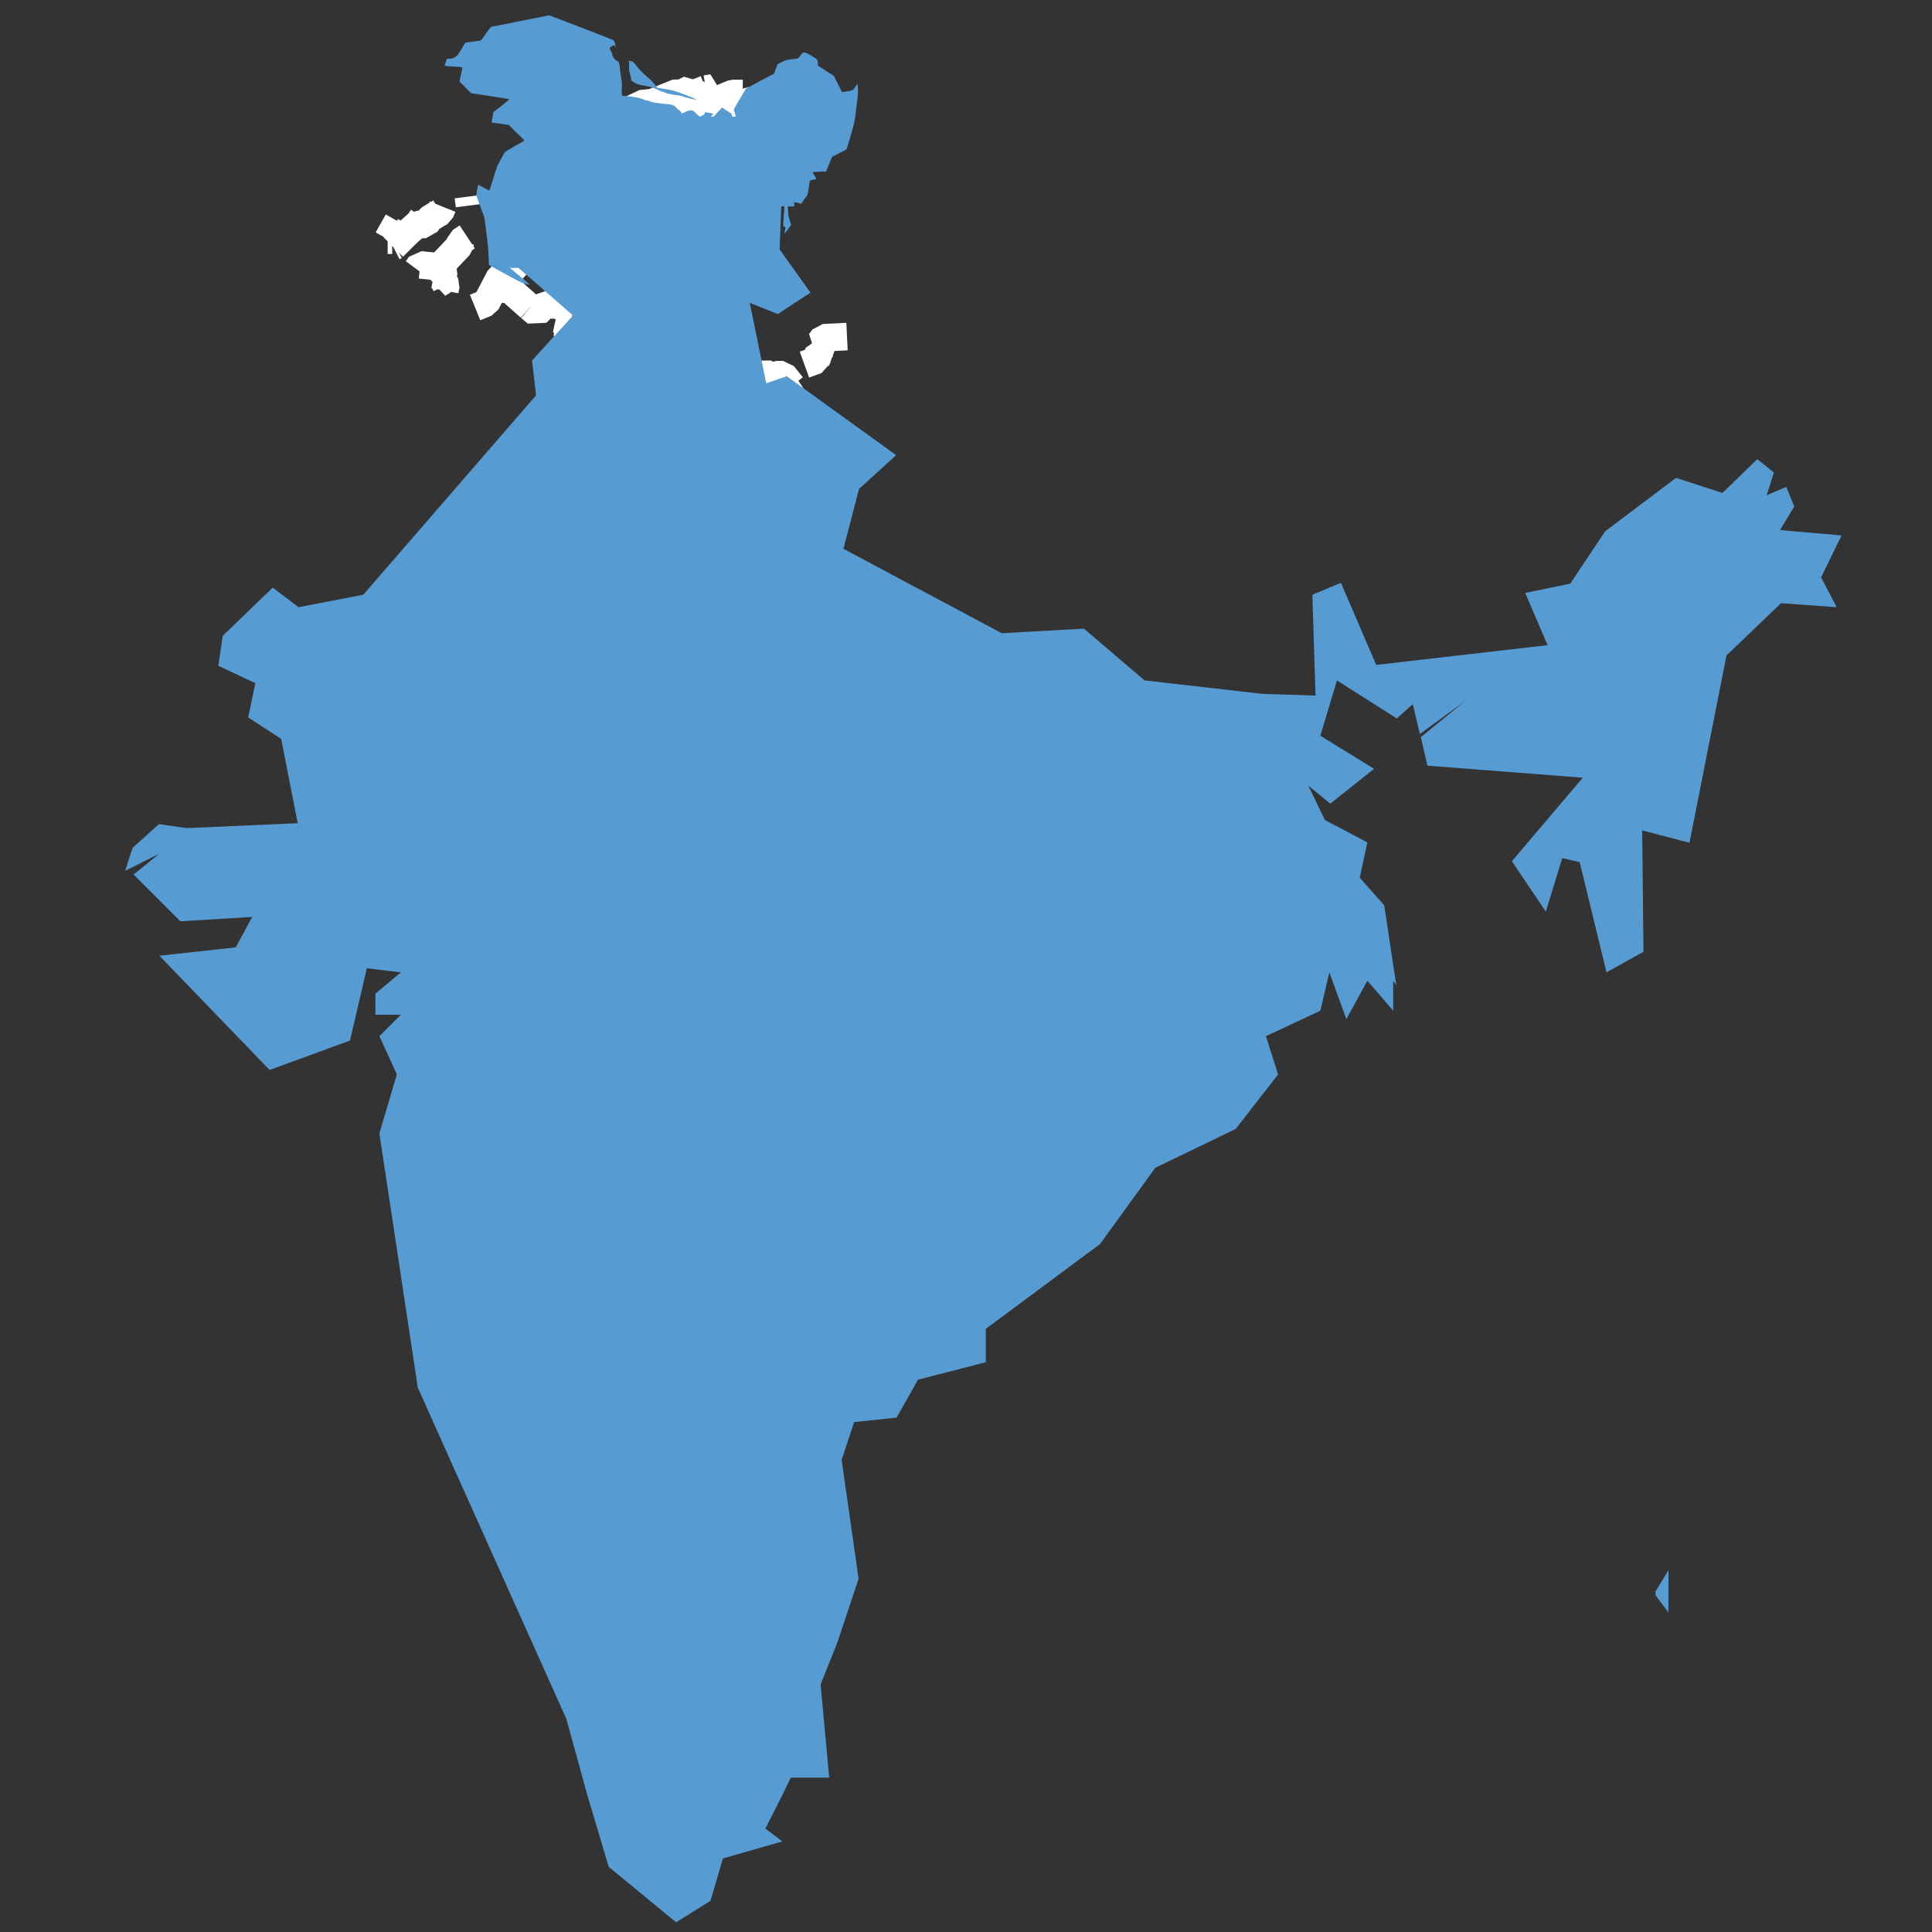
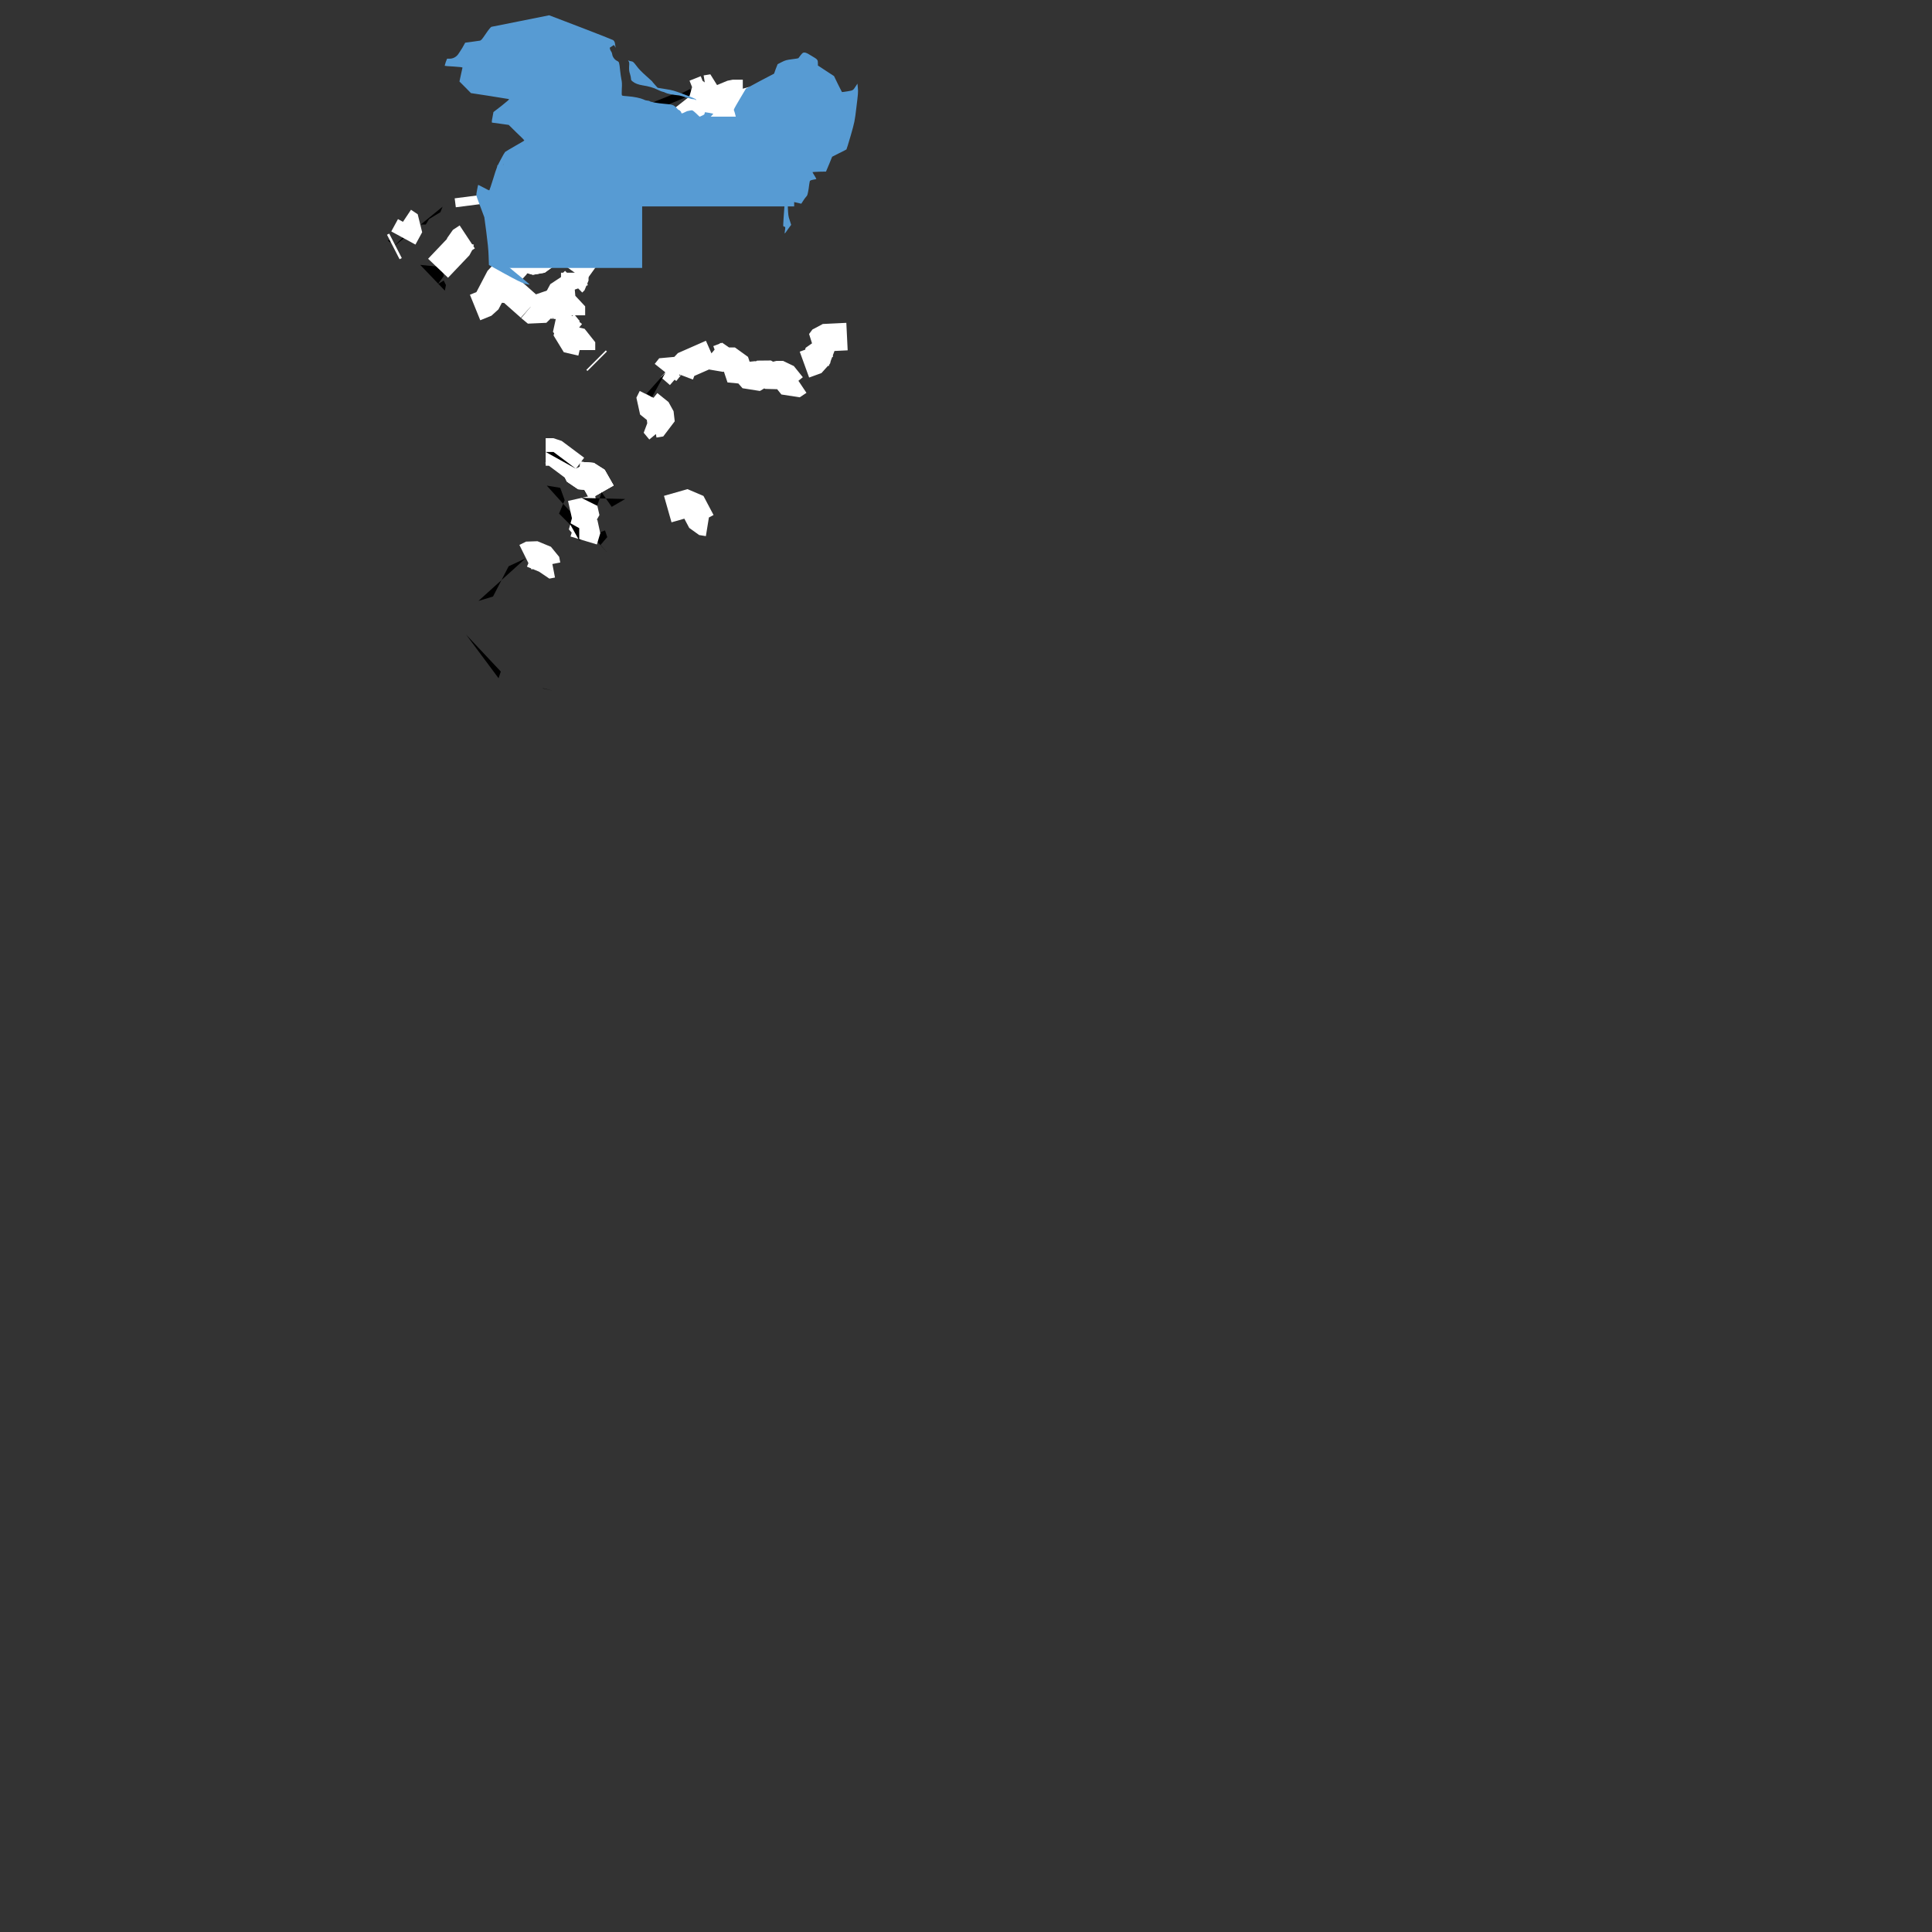
<svg xmlns="http://www.w3.org/2000/svg" width="32" height="32" viewBox="0 0 32 32" fill="none">
  <rect x="0" y="0" width="32" height="32" fill="#333333" stroke="none" />
  <g clip-path="url(#clip0_22_586)">
    <path d="M6.96 4.387L7.331 4.425L7.349 4.573L7.256 4.703L7.349 4.647L7.386 4.721L7.368 4.814M6.514 4.091L6.737 3.868L6.904 3.719H7.052L7.108 3.627L7.294 3.515L7.331 3.423M8.425 3.979L8.388 3.961ZM6.904 4.462L6.96 4.387ZM11.505 1.549L11.487 1.567L11.431 1.474L11.283 1.549L11.227 1.53L10.763 1.716L10.689 1.697L10.262 1.901L10.188 1.994L10.058 1.957L9.873 2.031L9.502 2.291L9.464 2.384L9.335 2.421L9.13 2.588H9.038L8.815 2.736L8.759 2.699M6.459 4.016L6.496 3.979H6.421M6.421 3.961L6.588 3.664Z" fill="black" />
-     <path d="M7.368 4.814L7.386 4.721L7.349 4.647L7.256 4.703L7.349 4.573L7.331 4.425L6.96 4.387L6.904 4.462M6.514 4.091L6.737 3.868L6.904 3.719H7.052L7.108 3.627L7.294 3.515L7.331 3.423M8.425 3.979L8.388 3.961M11.505 1.549L11.487 1.567L11.431 1.474L11.283 1.549L11.227 1.53L10.763 1.716L10.689 1.697L10.262 1.901L10.188 1.994L10.058 1.957L9.873 2.031L9.502 2.291L9.464 2.384L9.335 2.421L9.13 2.588H9.038L8.815 2.736L8.759 2.699M6.459 4.016L6.496 3.979H6.421M6.421 3.961L6.588 3.664" stroke="white" stroke-width="0.456" stroke-linejoin="bevel" />
    <path d="M7.256 4.443L7.609 4.072L7.627 3.998L7.739 3.924M6.681 3.942L6.792 3.738L6.681 3.664M6.551 4.072L6.514 4.091ZM7.757 3.256L7.776 3.404ZM7.869 5.093L8.054 5.018L8.277 4.592L8.518 4.443L8.667 4.146L8.425 3.979M11.691 1.474L11.505 1.548ZM12.303 1.548H12.136L11.821 1.678L11.71 1.586L11.802 1.456L11.691 1.474L11.617 1.734L11.097 2.142M12.192 1.716L11.988 1.845L11.969 1.975L11.747 2.068L11.301 2.606L11.171 2.643L11.134 2.847M8.852 3.719L9.001 3.701L9.26 3.812L9.279 4.053" fill="black" />
    <path d="M7.256 4.443L7.609 4.072L7.627 3.998L7.739 3.924M6.681 3.942L6.792 3.738L6.681 3.664M6.551 4.072L6.514 4.091M7.757 3.256L7.776 3.404M7.869 5.093L8.054 5.018L8.277 4.592L8.518 4.443L8.667 4.146L8.425 3.979M11.691 1.474L11.505 1.548M11.691 1.474L11.802 1.456L11.71 1.586L11.821 1.678L12.136 1.548H12.303M11.691 1.474L11.617 1.734L11.097 2.142M12.192 1.716L11.988 1.845L11.969 1.975L11.747 2.068L11.301 2.606L11.171 2.643L11.134 2.847M8.852 3.719L9.001 3.701L9.26 3.812L9.279 4.053" stroke="white" stroke-width="0.456" stroke-linejoin="bevel" />
    <path d="M8.852 3.719L9.001 3.701L9.26 3.812L9.279 4.054M9.093 4.183L8.889 4.332L8.629 4.258" fill="black" />
    <path d="M8.852 3.719L9.001 3.701L9.26 3.812L9.279 4.054M9.093 4.183L8.889 4.332L8.629 4.258" stroke="white" stroke-width="0.456" stroke-linejoin="bevel" />
    <path d="M9.093 4.183L8.889 4.332L8.629 4.258M9.427 5.464L9.39 5.612L9.631 5.668V5.798M9.186 5.055L9.464 5.074V5.222M9.706 3.719L9.631 3.515H9.502M9.706 4.257L9.52 4.035ZM9.706 4.257L9.52 4.035ZM8.611 4.944L8.778 5.092ZM11.134 2.847L10.336 3.144ZM9.52 4.035L9.706 3.719ZM12.34 1.548V1.623L12.192 1.734L12.47 1.66M9.52 4.517L9.706 4.258ZM8.444 4.796L8.184 4.777ZM8.444 4.796L8.611 4.944ZM9.316 4.814L9.186 5.055ZM9.52 4.796L9.316 4.814ZM9.279 4.053L9.223 4.146L9.093 4.183" fill="black" />
    <path d="M8.629 4.258L8.889 4.332L9.093 4.183L9.223 4.146L9.279 4.053M9.427 5.464L9.39 5.612L9.631 5.668V5.798M9.464 5.222V5.074L9.186 5.055L9.316 4.814L9.52 4.796M9.706 3.719L9.631 3.515H9.502M9.706 4.257L9.52 4.035L9.706 3.719M8.778 5.092L8.611 4.944L8.444 4.796L8.184 4.777M11.134 2.847L10.336 3.144M12.34 1.548V1.623L12.192 1.734L12.47 1.66M9.52 4.517L9.706 4.258" stroke="white" stroke-width="0.456" stroke-linejoin="bevel" />
    <path d="M9.279 4.053L9.223 4.146L9.093 4.183M9.335 5.352L9.427 5.464ZM8.778 5.093L8.889 5.185ZM9.52 4.796L9.483 4.684ZM9.038 5.037L8.889 5.185ZM8.778 3.998L8.685 3.886ZM8.648 4.146L8.778 3.998ZM10.077 3.423L9.835 3.627ZM9.186 5.055L9.038 5.037ZM9.464 5.222L9.372 5.334ZM9.706 3.719L9.835 3.627ZM9.52 4.647V4.517ZM9.372 4.053H9.279ZM9.372 4.053H9.279ZM9.52 4.035L9.39 4.072ZM9.52 4.035L9.39 4.072ZM9.52 4.647L9.483 4.684ZM10.077 3.423L10.132 3.385ZM9.39 4.072L9.372 4.053ZM9.39 4.072L9.372 4.053ZM9.372 5.334L9.335 5.352ZM10.151 3.367L10.132 3.385ZM10.336 3.144L10.262 3.2ZM11.784 5.853L11.32 6.057L11.264 6.206M11.246 6.206L11.097 6.076ZM12.86 6.206L12.786 6.243L12.656 6.169L12.47 6.28L12.34 6.132L12.266 6.262M13.231 6.317L13.12 6.391L12.971 6.206M12.043 5.983V5.89L11.895 5.946L11.784 5.853M11.097 6.076L11.023 6.169ZM12.266 6.262L12.173 5.983L12.043 5.983M12.971 6.206H12.86ZM13.324 6.039L13.528 5.965L13.565 5.816L13.751 5.835L13.621 5.742L13.695 5.705L13.584 5.668L13.639 5.594L14.029 5.575" fill="black" />
    <path d="M9.093 4.183L9.223 4.146L9.279 4.053H9.372L9.39 4.072L9.52 4.035M9.427 5.464L9.335 5.352L9.372 5.334L9.464 5.222M8.778 5.093L8.889 5.185L9.038 5.037L9.186 5.055M9.52 4.796L9.483 4.684L9.52 4.647V4.517M8.685 3.886L8.778 3.998L8.648 4.146M9.706 3.719L9.835 3.627L10.077 3.423L10.132 3.385L10.151 3.367M10.336 3.144L10.262 3.2M11.784 5.853L11.32 6.057L11.264 6.206M11.246 6.206L11.097 6.076L11.023 6.169M13.231 6.317L13.12 6.391L12.971 6.206H12.86L12.786 6.243L12.656 6.169L12.47 6.28L12.34 6.132L12.266 6.262L12.173 5.983L12.043 5.983V5.89L11.895 5.946L11.784 5.853M13.324 6.039L13.528 5.965L13.565 5.816L13.751 5.835L13.621 5.742L13.695 5.705L13.584 5.668L13.639 5.594L14.029 5.575" stroke="white" stroke-width="0.456" stroke-linejoin="bevel" />
    <path d="M9.056 8.043L9.279 8.08L9.353 8.284L9.26 8.507L9.427 8.674L9.594 8.952L10.021 8.785L10.058 8.896L9.947 9.026L10.077 9.175M11.264 6.206V6.224L11.246 6.206" fill="black" />
-     <path d="M9.056 8.043L9.279 8.08L9.353 8.284L9.26 8.507L9.427 8.674L9.594 8.952L10.021 8.785L10.058 8.896L9.947 9.026L10.077 9.175M11.264 6.206V6.224L11.246 6.206" stroke="white" stroke-width="0.456" stroke-linejoin="bevel" />
    <path d="M9.668 8.952L9.724 8.766L9.594 8.618L9.706 8.581L9.631 8.247M8.704 9.23L8.815 9.175L9.038 9.267L9.056 9.36L9.149 9.342M9.965 8.154L9.817 7.894L9.594 7.876L9.539 7.764" fill="black" />
    <path d="M9.668 8.952L9.724 8.766L9.594 8.618L9.706 8.581L9.631 8.247M8.704 9.23L8.815 9.175L9.038 9.267L9.056 9.36L9.149 9.342M9.965 8.154L9.817 7.894L9.594 7.876L9.539 7.764" stroke="white" stroke-width="0.456" stroke-linejoin="bevel" />
    <path d="M9.965 8.154L9.817 7.894L9.594 7.876L9.539 7.764" fill="black" />
    <path d="M9.965 8.154L9.817 7.894L9.594 7.876L9.539 7.764" stroke="white" stroke-width="0.456" stroke-linejoin="bevel" />
    <path d="M9.965 8.154L9.817 7.894L9.594 7.876L9.539 7.765M10.8 6.577L10.745 6.688L10.93 6.837L10.949 7.004L10.837 7.022L10.93 7.134M11.728 8.655L11.617 8.637L11.45 8.321L11.06 8.432M9.873 5.965L9.891 5.983ZM9.539 7.764L9.167 7.486H9.038" fill="black" />
    <path d="M9.965 8.154L9.817 7.894L9.594 7.876L9.539 7.765M10.8 6.577L10.745 6.688L10.93 6.837L10.949 7.004L10.837 7.022L10.93 7.134M11.728 8.655L11.617 8.637L11.45 8.321L11.06 8.432M9.873 5.965L9.891 5.983M9.539 7.764L9.167 7.486H9.038" stroke="white" stroke-width="0.456" stroke-linejoin="bevel" />
    <path d="M9.539 7.764L9.168 7.486H9.038M9.631 8.247L9.891 8.377L9.965 8.154L10.132 8.395L10.355 8.265M7.924 9.954L8.166 9.88L8.425 9.379L8.704 9.249M7.72 10.511L8.295 11.123L8.258 11.234M9.427 8.655L9.594 8.748V8.952M11.023 6.169L10.708 6.521L10.8 6.577M9.798 6.113L9.835 6.076ZM9.149 11.438L9.001 11.401H8.982" fill="black" />
-     <path d="M9.539 7.764L9.168 7.486H9.038M9.631 8.247L9.891 8.377L9.965 8.154L10.132 8.395L10.355 8.265M7.924 9.954L8.166 9.88L8.425 9.379L8.704 9.249M7.72 10.511L8.295 11.123L8.258 11.234M9.427 8.655L9.594 8.748V8.952M11.023 6.169L10.708 6.521L10.8 6.577M9.798 6.113L9.835 6.076M9.149 11.438L9.001 11.401H8.982" stroke="white" stroke-width="0.456" stroke-linejoin="bevel" />
-     <path fill-rule="evenodd" clip-rule="evenodd" d="M11.96 1.78L11.028 2.787L8.405 2.704L8.339 3.334L8.642 3.4L8.339 4.22L9.491 5.226L8.812 5.971L8.879 6.548L6.017 9.851L4.945 10.057L4.517 9.733L3.69 10.53L3.616 11.027L4.229 11.315L4.111 11.883L4.657 12.238L4.931 13.635L3.091 13.716L2.633 13.65L2.197 14.042L2.072 14.425L2.64 14.139L2.212 14.485L2.987 15.26L4.177 15.187L3.905 15.691L2.64 15.83L4.465 17.722L5.797 17.235L6.076 16.038L6.639 16.105L6.218 16.459V16.807H6.639L6.284 17.162L6.573 17.795L6.284 18.772L6.92 22.984L9.38 28.469L9.728 29.732L10.082 30.921L11.198 31.839L11.768 31.484L11.974 30.782L12.958 30.5L12.677 30.287L12.958 29.732L13.098 29.443H13.734L13.592 27.899L13.873 27.196L14.221 26.149L13.94 24.181L14.148 23.554L14.85 23.481L15.205 22.852L16.328 22.563V22.01L18.22 20.605L19.136 19.342L20.467 18.699L21.169 17.796L20.968 17.162L21.869 16.741L22.018 16.105L22.3 16.88L22.648 16.244L23.076 16.741V16.244L23.128 16.324L22.927 14.995L22.522 14.537L22.648 13.952L21.945 13.583L21.671 13.013L22.033 13.311L22.759 12.734L21.869 12.186L22.144 11.27L23.135 11.9L23.4 11.663L23.518 12.157L24.265 11.611L23.534 12.209L23.643 12.682L26.216 12.881L25.041 14.265L25.604 15.099L25.876 14.213L26.164 14.279L26.609 16.105L27.221 15.764L27.2 13.754L27.983 13.959L28.596 10.857L29.499 9.991L30.421 10.057L30.163 9.563L30.502 8.868L29.482 8.78L29.719 8.388L29.586 8.064L29.262 8.203L29.381 7.827L29.106 7.605L28.529 8.165L27.761 7.915L26.585 8.801L26.008 9.667L25.263 9.821L25.632 10.686L22.794 11.013L22.21 9.653L21.737 9.851L21.789 11.521L20.916 11.493L18.958 11.27L17.953 10.412L16.593 10.488L13.97 9.09L14.228 8.099L14.843 7.539L13.031 6.231L12.691 6.349L12.419 5.017L12.882 5.202L13.424 4.847L12.913 4.131L12.951 3.111L12.336 2.756L12.116 1.884L11.96 1.78ZM27.635 26.007L27.42 26.361V26.421L27.635 26.709V26.007ZM28.692 32.187L28.891 32.608L28.964 32.326L28.692 32.187Z" fill="#579BD3" />
    <path fill-rule="evenodd" clip-rule="evenodd" d="M8.679 4.694C8.634 4.68 8.535 4.63 8.358 4.533L8.098 4.389L8.093 4.242C8.091 4.145 8.076 4.006 8.055 3.845L8.022 3.599L7.956 3.422C7.918 3.325 7.887 3.237 7.889 3.228C7.889 3.211 7.916 3.065 7.92 3.062C7.92 3.06 7.96 3.081 8.01 3.107C8.06 3.136 8.102 3.155 8.105 3.152C8.109 3.147 8.138 3.06 8.171 2.954C8.221 2.788 8.237 2.748 8.292 2.646C8.325 2.58 8.36 2.523 8.367 2.516C8.377 2.509 8.45 2.464 8.533 2.417C8.613 2.372 8.682 2.332 8.684 2.327C8.687 2.324 8.63 2.265 8.556 2.197L8.426 2.069L8.292 2.05C8.218 2.041 8.154 2.031 8.15 2.031C8.143 2.031 8.145 2 8.157 1.944L8.173 1.856L8.308 1.752C8.412 1.669 8.438 1.646 8.429 1.641C8.419 1.639 8.275 1.615 8.107 1.589L7.8 1.542L7.705 1.445L7.61 1.35L7.634 1.239C7.648 1.18 7.66 1.125 7.66 1.121C7.66 1.113 7.615 1.109 7.516 1.102C7.438 1.099 7.369 1.092 7.367 1.09C7.364 1.087 7.374 1.062 7.383 1.028L7.405 0.972H7.447C7.502 0.972 7.551 0.946 7.584 0.905C7.596 0.889 7.629 0.839 7.658 0.792L7.705 0.707L7.811 0.693C7.856 0.687 7.9 0.681 7.944 0.674C7.968 0.671 7.982 0.655 8.046 0.56C8.095 0.487 8.128 0.449 8.14 0.444C8.15 0.442 8.37 0.399 8.627 0.347L9.096 0.253L9.614 0.451C9.9 0.56 10.143 0.657 10.155 0.664C10.169 0.674 10.179 0.69 10.184 0.711C10.186 0.728 10.191 0.752 10.193 0.766L10.198 0.792L10.184 0.768L10.169 0.745L10.141 0.763C10.124 0.773 10.105 0.785 10.103 0.787C10.094 0.794 10.11 0.839 10.127 0.86C10.132 0.868 10.139 0.886 10.141 0.903C10.146 0.943 10.181 0.99 10.221 1.009C10.255 1.026 10.257 1.028 10.271 1.166C10.276 1.213 10.285 1.279 10.292 1.312C10.302 1.359 10.304 1.397 10.299 1.475C10.295 1.551 10.297 1.577 10.304 1.582C10.309 1.587 10.349 1.591 10.394 1.594C10.498 1.601 10.609 1.624 10.661 1.648C10.682 1.66 10.713 1.667 10.727 1.667C10.742 1.667 10.756 1.672 10.761 1.676C10.772 1.688 10.886 1.71 10.999 1.719C11.139 1.731 11.156 1.736 11.203 1.785C11.224 1.809 11.241 1.825 11.241 1.821C11.241 1.816 11.25 1.823 11.262 1.833C11.274 1.844 11.283 1.856 11.283 1.863C11.283 1.882 11.3 1.882 11.338 1.861C11.361 1.849 11.387 1.837 11.399 1.837C11.409 1.835 11.43 1.832 11.444 1.828C11.468 1.823 11.475 1.828 11.529 1.877L11.588 1.934L11.629 1.915C11.662 1.901 11.671 1.892 11.671 1.877C11.671 1.866 11.674 1.859 11.681 1.859C11.695 1.859 11.811 1.88 11.815 1.885C11.815 1.885 11.643 2.076 11.43 2.305C11.054 2.715 11.042 2.726 11.011 2.729C10.992 2.731 10.394 2.717 9.685 2.698L8.391 2.663L8.363 2.691L8.334 2.717L8.301 3.029C8.256 3.424 8.247 3.396 8.448 3.436C8.523 3.45 8.587 3.464 8.59 3.467C8.59 3.469 8.519 3.644 8.431 3.857C8.277 4.228 8.27 4.247 8.277 4.276C8.284 4.304 8.315 4.332 8.528 4.507C8.663 4.618 8.772 4.708 8.772 4.711C8.772 4.718 8.741 4.713 8.679 4.694Z" fill="#579BD3" />
    <path fill-rule="evenodd" clip-rule="evenodd" d="M11.517 1.652C11.515 1.648 11.501 1.643 11.484 1.643C11.468 1.643 11.442 1.638 11.425 1.631C11.409 1.624 11.39 1.619 11.383 1.619C11.373 1.619 11.352 1.612 11.331 1.603C11.312 1.596 11.274 1.586 11.25 1.581C11.139 1.57 11.047 1.551 11.021 1.536C11.004 1.527 10.985 1.52 10.976 1.52C10.969 1.52 10.933 1.506 10.898 1.489C10.825 1.451 10.739 1.428 10.645 1.414C10.574 1.402 10.519 1.383 10.479 1.35C10.458 1.335 10.451 1.324 10.451 1.302C10.451 1.288 10.444 1.253 10.434 1.222C10.42 1.182 10.418 1.158 10.42 1.101C10.425 1.042 10.422 1.028 10.411 1.014C10.399 1 10.399 1 10.415 1.004C10.422 1.009 10.444 1.014 10.46 1.016C10.484 1.019 10.496 1.03 10.543 1.092C10.576 1.139 10.631 1.194 10.694 1.25C10.73 1.281 10.764 1.313 10.799 1.345C10.801 1.35 10.822 1.376 10.848 1.404L10.893 1.454L11.021 1.475C11.134 1.492 11.167 1.501 11.328 1.562C11.499 1.626 11.541 1.645 11.529 1.657C11.525 1.659 11.522 1.657 11.517 1.652ZM13 3.828C13.01 3.762 13.01 3.757 12.988 3.753C12.967 3.75 12.967 3.774 12.993 3.414C13.012 3.152 13.012 3.119 13 3.097C12.991 3.074 12.941 3.045 12.681 2.899L12.374 2.728L12.272 2.286C12.215 2.038 12.165 1.837 12.158 1.83C12.146 1.82 12.161 1.797 12.251 1.643L12.355 1.468L12.586 1.343L12.821 1.22L12.849 1.141L12.88 1.063L12.948 1.028C13.01 0.997 13.026 0.993 13.119 0.981C13.175 0.974 13.223 0.967 13.225 0.962C13.227 0.957 13.246 0.936 13.263 0.912C13.291 0.877 13.301 0.87 13.322 0.87C13.338 0.87 13.364 0.879 13.381 0.889C13.398 0.9 13.438 0.924 13.471 0.943C13.54 0.983 13.547 0.995 13.547 1.047V1.085L13.679 1.172L13.814 1.26L13.878 1.392C13.916 1.466 13.944 1.525 13.946 1.525C13.946 1.527 13.986 1.52 14.036 1.513C14.133 1.496 14.128 1.499 14.176 1.425L14.202 1.385L14.209 1.458C14.216 1.522 14.211 1.565 14.185 1.775C14.157 2.014 14.154 2.021 14.091 2.244C14.055 2.369 14.022 2.473 14.02 2.475C14.017 2.478 13.963 2.506 13.899 2.537L13.783 2.596L13.733 2.719L13.681 2.842L13.57 2.844C13.506 2.847 13.457 2.849 13.457 2.851C13.457 2.851 13.471 2.88 13.49 2.908C13.509 2.939 13.523 2.965 13.521 2.965C13.521 2.967 13.495 2.972 13.466 2.977C13.426 2.986 13.414 2.991 13.412 3.005C13.409 3.015 13.4 3.071 13.393 3.131C13.376 3.225 13.374 3.239 13.35 3.261C13.338 3.275 13.315 3.305 13.301 3.329C13.287 3.353 13.272 3.374 13.272 3.374C13.203 3.359 13.133 3.343 13.064 3.327L13.045 3.324L13.05 3.45C13.055 3.559 13.057 3.585 13.081 3.651L13.104 3.724L13.052 3.795C13.026 3.835 13 3.868 12.998 3.868C12.996 3.868 12.996 3.849 13 3.828Z" fill="#579BD3" />
    <path d="M8.214 3.299H9.029V3.587H8.214V3.299ZM8.334 2.579H12.123V2.867H8.334V2.579Z" fill="#579BD3" />
    <path d="M9.821 1.932H13.154V3.419H9.821V1.932Z" fill="#579BD3" />
    <path d="M8.238 2.735H10.636V4.438H8.238V2.735Z" fill="#579BD3" />
  </g>
  <defs>
    <clipPath id="clip0_22_586">
      <rect width="32" height="32" fill="white" />
    </clipPath>
  </defs>
</svg>